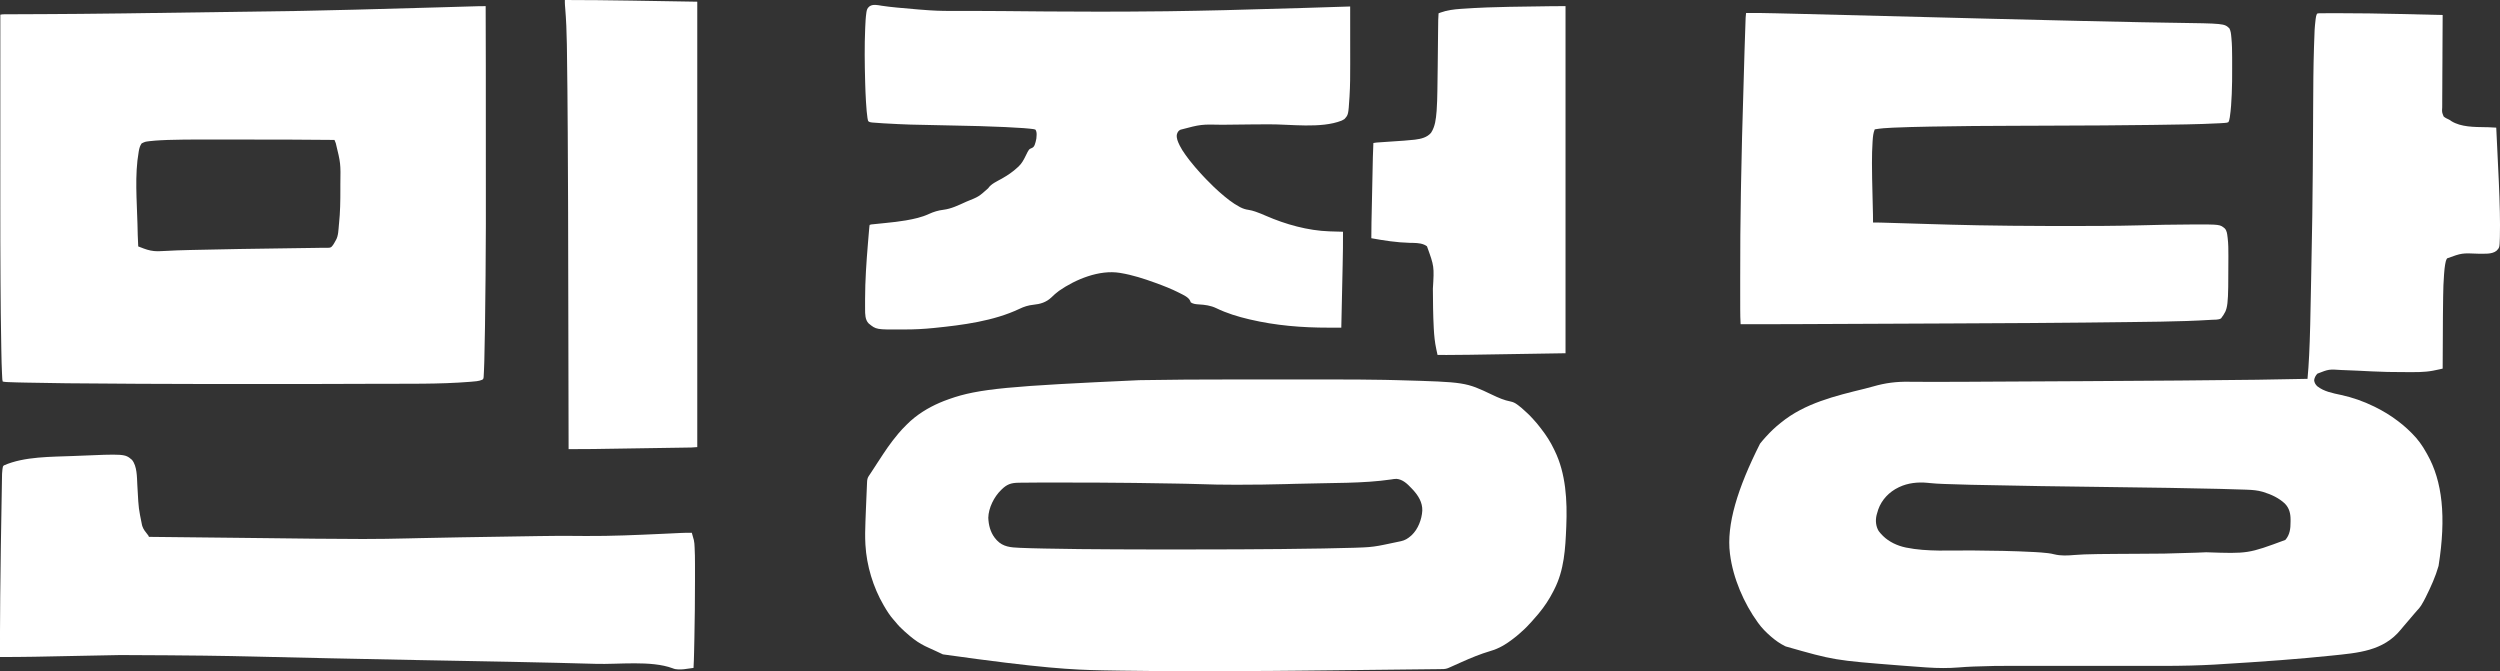
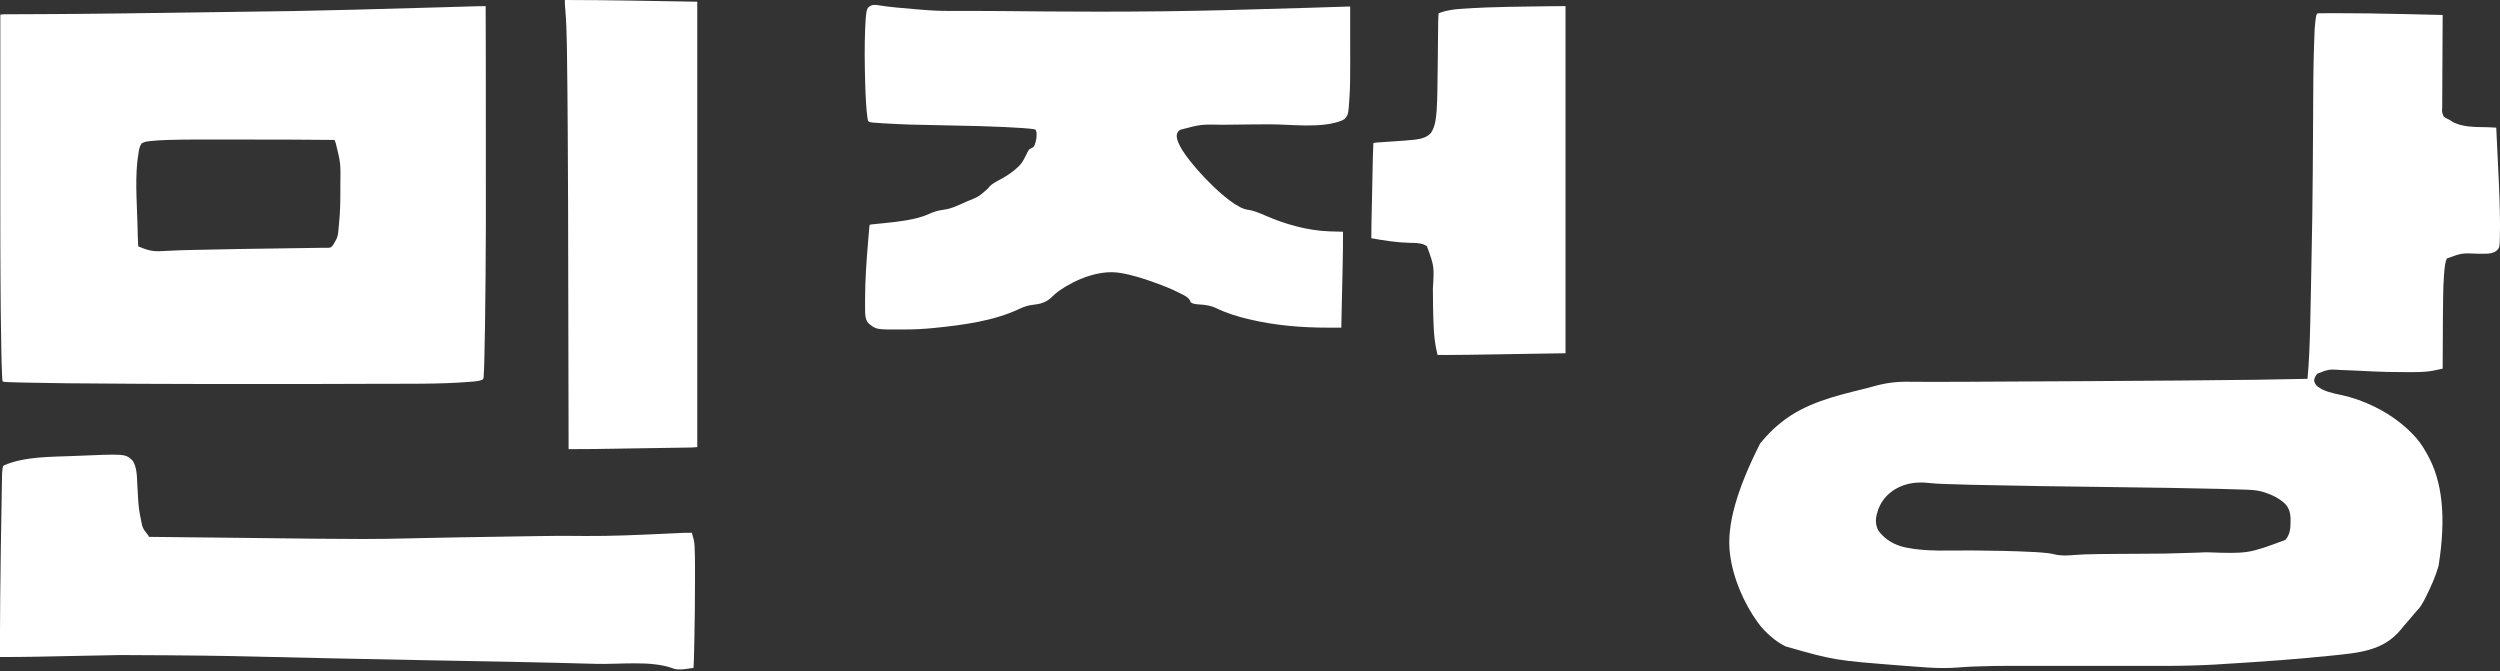
<svg xmlns="http://www.w3.org/2000/svg" version="1.1" width="7325" height="1966">
  <rect width="100%" height="100%" fill="#333333" stroke="none" />
  <path d="M0 0 C0.995 -0.006 1.99 -0.013 3.016 -0.02 C6.384 -0.039 9.753 -0.051 13.122 -0.061 C14.316 -0.066 15.511 -0.071 16.741 -0.076 C25.487 -0.11 34.232 -0.126 42.977 -0.133 C45.124 -0.135 47.27 -0.138 49.417 -0.141 C107.837 -0.216 166.225 0.836 224.629 2.115 C225.677 2.137 226.724 2.16 227.803 2.184 C269.622 3.099 311.439 4.088 353.254 5.177 C353.249 5.797 353.244 6.416 353.239 7.055 C352.939 43.806 352.738 80.556 352.666 117.308 C352.658 121.724 352.648 126.14 352.638 130.555 C352.636 131.435 352.634 132.314 352.632 133.219 C352.598 147.441 352.496 161.662 352.37 175.884 C352.242 190.484 352.187 205.083 352.198 219.683 C352.202 228.689 352.151 237.69 352.027 246.695 C351.948 252.876 351.939 259.054 351.984 265.235 C352.008 268.8 352.002 272.357 351.912 275.921 C351.037 289.979 351.037 289.979 356.14 302.477 C360.654 306.355 365.619 308.9 371.076 311.202 C373.873 312.454 376.209 314.123 378.629 315.99 C406.915 333.792 446.73 333.277 478.981 333.836 C479.864 333.852 480.748 333.868 481.658 333.885 C483.297 333.914 484.936 333.94 486.574 333.962 C494.483 334.101 502.364 334.65 510.254 335.177 C512.702 384.924 515.136 434.673 517.378 484.43 C517.503 487.203 517.629 489.976 517.755 492.749 C519.122 522.885 520.263 553.013 520.817 583.177 C520.838 584.295 520.859 585.413 520.88 586.566 C521.292 608.936 521.551 631.283 520.935 653.653 C520.882 655.587 520.834 657.521 520.786 659.456 C519.905 686.615 519.905 686.615 511.004 695.927 C497.548 706.923 474.074 704.329 457.834 704.565 C409.517 702.47 409.517 702.47 366.254 718.177 C362.816 723.205 361.77 729.005 360.743 734.911 C360.613 735.654 360.484 736.397 360.35 737.162 C359.107 744.585 358.38 752.021 357.801 759.522 C357.631 761.716 357.448 763.908 357.262 766.101 C355.577 786.622 355.084 807.221 354.727 827.802 C354.707 828.945 354.686 830.089 354.665 831.267 C354.005 869.115 353.917 906.972 353.737 944.825 C353.687 955.363 353.632 965.9 353.577 976.438 C353.465 998.018 353.358 1019.597 353.254 1041.177 C351.22 1041.65 349.185 1042.123 347.15 1042.595 C346.017 1042.858 344.884 1043.121 343.717 1043.392 C338.312 1044.617 332.885 1045.701 327.442 1046.74 C326.414 1046.948 325.386 1047.156 324.327 1047.37 C298.879 1052.205 272.923 1051.503 247.14 1051.435 C243.971 1051.427 240.802 1051.422 237.633 1051.419 C207.233 1051.376 176.912 1050.953 146.549 1049.348 C140.22 1049.019 133.889 1048.717 127.559 1048.411 C124.821 1048.279 122.083 1048.146 119.344 1048.013 C118.324 1047.964 118.324 1047.964 117.282 1047.914 C112.568 1047.685 107.853 1047.453 103.139 1047.219 C89.201 1046.533 75.266 1045.887 61.317 1045.49 C60.059 1045.453 58.802 1045.417 57.506 1045.38 C19.919 1042.815 19.919 1042.815 -13.769 1055.962 C-19.032 1061.547 -22.222 1067.509 -23.308 1075.115 C-22.88 1082.049 -19.182 1088.21 -14.183 1092.865 C5.57 1108.484 31.158 1113.161 55.186 1118.322 C89.017 1125.624 121.183 1136.946 152.254 1152.177 C153.293 1152.686 154.332 1153.195 155.402 1153.719 C178.575 1165.19 200.68 1178.5 221.254 1194.177 C221.872 1194.644 222.489 1195.111 223.125 1195.593 C227.231 1198.712 231.263 1201.913 235.254 1205.177 C235.811 1205.629 236.367 1206.081 236.94 1206.546 C245.806 1213.808 254.009 1221.727 262.129 1229.802 C262.616 1230.283 263.102 1230.764 263.603 1231.26 C280.203 1247.721 293.758 1266.478 305.011 1286.925 C306.16 1289.006 307.335 1291.071 308.516 1293.134 C352.244 1370.936 364.189 1474.697 341.204 1619.423 C332.298 1650.836 318.84 1680.239 304.379 1709.427 C304.043 1710.111 303.706 1710.794 303.36 1711.499 C299.592 1719.125 295.569 1726.53 291.094 1733.767 C290.695 1734.416 290.297 1735.066 289.886 1735.735 C286.454 1741.172 282.377 1745.755 277.915 1750.376 C275.337 1753.09 272.974 1755.887 270.629 1758.802 C267.766 1762.359 264.831 1765.802 261.754 1769.177 C257.933 1773.374 254.34 1777.714 250.77 1782.126 C247.275 1786.364 243.661 1790.494 240.048 1794.631 C236.911 1798.233 233.857 1801.878 230.879 1805.615 C179.168 1869.303 104.903 1874.052 28.422 1882.036 C-67.534 1891.989 -163.807 1899.313 -316.433 1908.49 C-317.631 1908.551 -317.631 1908.551 -318.853 1908.614 C-340.144 1909.709 -361.433 1910.637 -382.746 1911.177 C-383.571 1911.198 -384.396 1911.219 -385.246 1911.241 C-437.368 1912.563 -489.507 1912.295 -541.642 1912.25 C-556.037 1912.238 -570.432 1912.233 -584.826 1912.229 C-591.91 1912.227 -598.993 1912.225 -606.076 1912.222 C-607.138 1912.222 -607.138 1912.222 -608.222 1912.222 C-624.951 1912.216 -641.68 1912.207 -658.41 1912.198 C-659.138 1912.197 -659.867 1912.197 -660.618 1912.196 C-671.702 1912.19 -682.786 1912.183 -693.871 1912.177 C-705.709 1912.17 -717.547 1912.163 -729.385 1912.156 C-730.115 1912.156 -730.845 1912.156 -731.597 1912.155 C-748.326 1912.146 -765.054 1912.137 -781.783 1912.132 C-782.49 1912.131 -783.197 1912.131 -783.925 1912.131 C-790.989 1912.128 -798.053 1912.126 -805.116 1912.124 C-820.813 1912.12 -836.51 1912.112 -852.207 1912.098 C-862.497 1912.09 -872.788 1912.085 -883.079 1912.083 C-888.979 1912.082 -894.879 1912.079 -900.779 1912.071 C-940.589 1912.022 -980.404 1912.422 -1020.183 1914.115 C-1021.725 1914.177 -1021.725 1914.177 -1023.298 1914.242 C-1036.966 1914.801 -1050.578 1915.59 -1064.21 1916.736 C-1094.845 1919.269 -1125.859 1918.973 -1156.503 1916.896 C-1158.546 1916.761 -1160.589 1916.627 -1162.632 1916.492 C-1184.358 1915.048 -1206.067 1913.395 -1227.773 1911.681 C-1231.064 1911.422 -1234.355 1911.163 -1237.645 1910.904 C-1429.414 1895.792 -1429.414 1895.792 -1571.746 1855.177 C-1572.424 1854.847 -1573.103 1854.518 -1573.802 1854.178 C-1588.327 1847.033 -1601.514 1837.755 -1613.746 1827.177 C-1614.504 1826.53 -1615.262 1825.883 -1616.042 1825.216 C-1629.172 1813.717 -1641.525 1801.349 -1651.746 1787.177 C-1652.169 1786.598 -1652.593 1786.018 -1653.03 1785.421 C-1694.108 1728.904 -1726.07 1654.84 -1734.746 1585.177 C-1734.838 1584.495 -1734.931 1583.813 -1735.027 1583.111 C-1745.719 1498.624 -1712.777 1391.969 -1646.871 1261.146 C-1641.762 1254.59 -1636.317 1248.342 -1630.746 1242.177 C-1629.866 1241.202 -1629.866 1241.202 -1628.968 1240.208 C-1616.506 1226.487 -1603.295 1213.68 -1588.746 1202.177 C-1587.608 1201.249 -1586.471 1200.319 -1585.335 1199.388 C-1515.656 1142.483 -1425.852 1121.059 -1340.128 1100.08 C-1331.778 1098.024 -1323.486 1095.836 -1315.226 1093.442 C-1279.965 1083.272 -1247.868 1079.113 -1211.004 1079.736 C-1202.669 1079.871 -1194.334 1079.882 -1185.998 1079.9 C-1182.649 1079.908 -1179.3 1079.917 -1175.951 1079.927 C-1175.096 1079.929 -1174.241 1079.932 -1173.361 1079.934 C-1167.055 1079.953 -1160.75 1079.987 -1154.445 1080.027 C-1122.761 1080.221 -1091.083 1080.106 -1059.399 1079.916 C-1057.373 1079.904 -1055.347 1079.892 -1053.32 1079.88 C-1040.784 1079.806 -1028.248 1079.73 -1015.712 1079.652 C-995.21 1079.524 -974.708 1079.41 -954.205 1079.305 C-953.094 1079.299 -953.094 1079.299 -951.961 1079.294 C-944.43 1079.255 -936.898 1079.216 -929.367 1079.178 C-919.443 1079.128 -909.519 1079.077 -899.595 1079.025 C-896.521 1079.009 -893.446 1078.993 -890.371 1078.978 C-889.609 1078.974 -888.847 1078.97 -888.062 1078.966 C-863.571 1078.839 -839.079 1078.713 -814.587 1078.589 C-776.222 1078.395 -737.857 1078.197 -699.492 1077.993 C-698.382 1077.988 -698.382 1077.988 -697.249 1077.981 C-624.44 1077.594 -551.631 1077.164 -426.697 1076.194 C-422.109 1076.157 -417.522 1076.12 -412.935 1076.084 C-339.741 1075.5 -266.549 1074.787 -193.358 1073.861 C-192.607 1073.852 -191.856 1073.842 -191.082 1073.832 C-141.631 1073.206 -92.187 1072.335 -42.746 1071.177 C-34.601 982.888 -34.357 893.609 -28.791 598.428 C-28.748 595.341 -28.704 592.255 -28.661 589.169 C-27.473 504.689 -26.95 420.199 -26.511 335.712 C-26.49 331.678 -26.469 327.643 -26.448 323.609 C-26.314 298.169 -26.314 298.169 -26.191 272.728 C-25.927 215.642 -25.641 158.552 -23.808 101.49 C-23.765 100.116 -23.722 98.742 -23.679 97.368 C-22.062 45.937 -22.062 45.937 -19.308 20.49 C-19.198 19.449 -19.088 18.408 -18.974 17.335 C-18.282 11.554 -17.411 6.393 -14.746 1.177 C-10.121 -0.44 -4.848 0.014 0 0 Z M-1238.746 1388.177 C-1239.426 1388.497 -1240.106 1388.816 -1240.807 1389.145 C-1268.369 1402.346 -1290.233 1425.058 -1300.57 1454.095 C-1302.128 1458.745 -1303.49 1463.437 -1304.746 1468.177 C-1305.012 1469.171 -1305.279 1470.165 -1305.554 1471.189 C-1309.001 1486.711 -1307.531 1503.251 -1299.273 1517.005 C-1296.156 1521.438 -1292.535 1525.316 -1288.746 1529.177 C-1287.99 1529.968 -1287.235 1530.76 -1286.457 1531.575 C-1268.838 1548.859 -1244.676 1560.133 -1220.746 1565.177 C-1220.055 1565.325 -1219.364 1565.473 -1218.652 1565.625 C-1156.724 1578.293 -1089.089 1573.471 -1026.195 1574.02 C-965.523 1574.551 -904.843 1575.363 -844.246 1578.615 C-843.176 1578.67 -842.106 1578.725 -841.004 1578.783 C-829.214 1579.405 -817.49 1580.322 -805.757 1581.646 C-804.685 1581.765 -803.612 1581.885 -802.506 1582.008 C-796.551 1582.715 -790.863 1583.733 -785.058 1585.24 C-764.891 1590.268 -745.28 1588.929 -724.771 1587.23 C-715.913 1586.504 -707.071 1585.974 -698.189 1585.659 C-697.015 1585.617 -695.841 1585.575 -694.631 1585.531 C-682.229 1585.101 -669.826 1584.839 -657.417 1584.638 C-655.551 1584.607 -655.551 1584.607 -653.646 1584.575 C-629.998 1584.189 -606.35 1584.053 -582.699 1583.966 C-581.805 1583.963 -580.911 1583.959 -579.99 1583.956 C-572.632 1583.929 -565.274 1583.903 -557.916 1583.877 C-463.108 1583.55 -463.108 1583.55 -368.357 1580.52 C-358.796 1580.081 -349.232 1579.705 -339.668 1579.322 C-216.752 1583.582 -216.752 1583.582 -107.746 1543.177 C-94.364 1528.233 -92.367 1509.601 -92.43 1490.273 C-92.433 1488.244 -92.409 1486.216 -92.384 1484.187 C-92.295 1465.982 -95.969 1450.277 -108.929 1436.833 C-126.519 1420.243 -149.065 1409.837 -171.996 1402.802 C-172.726 1402.576 -173.455 1402.349 -174.208 1402.116 C-188.771 1397.894 -203.476 1396.63 -218.55 1396.079 C-220.475 1396.001 -222.4 1395.923 -224.325 1395.843 C-247.832 1394.903 -271.352 1394.307 -294.871 1393.74 C-297.444 1393.677 -300.018 1393.614 -302.592 1393.551 C-391.831 1391.385 -481.09 1389.942 -665.682 1387.63 C-766.468 1386.41 -867.254 1385.121 -1027.121 1381.615 C-1028.328 1381.585 -1029.536 1381.556 -1030.78 1381.525 C-1055.21 1380.929 -1079.635 1380.236 -1104.054 1379.314 C-1106.23 1379.232 -1108.405 1379.152 -1110.581 1379.072 C-1123.473 1378.597 -1136.283 1377.834 -1149.121 1376.552 C-1150.509 1376.414 -1151.897 1376.276 -1153.285 1376.138 C-1155.058 1375.962 -1155.058 1375.962 -1156.867 1375.782 C-1184.538 1373.173 -1213.404 1376.215 -1238.746 1388.177 Z " fill="#FFFFFF" transform="translate(6803.746,38.823)" />
-   <path d="M0 0 C9.081 0.002 18.162 0.003 27.243 0.001 C27.902 0.001 28.562 0.001 29.242 0.001 C31.924 0.001 34.606 0.001 37.287 0 C62.09 -0.003 86.893 -0 111.696 0.005 C133.505 0.01 155.313 0.01 177.122 0.005 C201.952 -0 226.782 -0.003 251.611 0.001 C254.276 0.001 256.94 0.001 259.604 0.001 C260.913 0.002 262.222 0.002 263.57 0.002 C272.615 0.003 281.659 0.001 290.703 -0.001 C344.482 -0.014 398.245 0.029 452.014 1.135 C453.009 1.155 454.004 1.176 455.029 1.196 C466.317 1.426 477.603 1.689 488.889 2.01 C490.383 2.052 491.877 2.094 493.371 2.136 C689.1 7.653 689.1 7.653 767.777 45.132 C785.317 53.486 802.323 61.055 821.524 64.644 C828.65 66.066 834.116 68.871 840.014 73.135 C841.596 74.268 841.596 74.268 843.21 75.424 C850.413 80.725 857.014 86.614 863.517 92.74 C865.034 94.154 866.571 95.542 868.116 96.924 C873.639 101.876 878.857 106.961 883.745 112.553 C885.787 114.876 887.88 117.139 889.996 119.394 C895.901 125.714 901.286 132.35 906.54 139.215 C908.098 141.244 909.671 143.26 911.245 145.276 C925.519 163.628 938.014 183.016 948.013 204.037 C948.685 205.445 949.366 206.849 950.055 208.25 C983.288 275.899 987.257 355.408 984.264 429.385 C984.222 430.445 984.18 431.504 984.136 432.595 C981.568 495.514 978.196 558.181 949.014 615.135 C948.096 616.966 947.178 618.797 946.261 620.627 C934.355 644.123 919.87 665.895 903.014 686.135 C902.395 686.88 902.395 686.88 901.763 687.64 C895.669 694.948 889.441 702.117 883.014 709.135 C882.554 709.641 882.094 710.146 881.62 710.667 C873.171 719.94 864.672 729.147 855.12 737.307 C852.657 739.446 850.28 741.666 847.889 743.885 C841.535 749.665 834.865 754.957 828.014 760.135 C827.33 760.655 826.645 761.175 825.939 761.711 C817.677 767.946 809.275 773.795 800.327 779.01 C799.616 779.426 798.906 779.842 798.174 780.27 C786.52 786.885 774.698 791.851 761.871 795.62 C732.747 804.223 704.868 815.751 677.189 828.16 C670.786 831.031 664.378 833.893 657.97 836.753 C655.637 837.796 653.307 838.845 650.978 839.894 C649.533 840.541 648.088 841.188 646.643 841.835 C646.004 842.125 645.365 842.415 644.706 842.713 C642.821 843.554 640.921 844.345 639.014 845.135 C638.433 845.397 637.852 845.658 637.253 845.927 C629.59 848.973 621.609 848.628 613.497 848.679 C611.811 848.7 610.124 848.723 608.437 848.747 C603.813 848.808 599.188 848.851 594.564 848.892 C589.566 848.938 584.568 849.002 579.57 849.063 C570.891 849.168 562.212 849.261 553.533 849.348 C540.872 849.474 528.21 849.617 515.549 849.763 C494.856 850.001 474.162 850.226 453.469 850.443 C433.628 850.651 413.786 850.865 393.945 851.088 C392.737 851.102 391.529 851.116 390.284 851.13 C385.419 851.184 380.554 851.239 375.689 851.294 C325.175 851.863 274.66 852.418 224.145 852.938 C213.332 853.049 202.518 853.161 191.705 853.277 C137.859 853.852 84.018 854.293 30.169 854.271 C24.324 854.268 18.48 854.268 12.635 854.269 C11.772 854.269 10.909 854.269 10.019 854.27 C8.26 854.27 6.502 854.27 4.743 854.271 C-11.37 854.273 -27.483 854.27 -43.596 854.265 C-57.147 854.26 -70.698 854.261 -84.249 854.266 C-240.347 854.317 -240.347 854.317 -317.819 853.167 C-321.254 853.117 -324.689 853.069 -328.124 853.021 C-342.954 852.811 -357.782 852.558 -372.611 852.26 C-373.649 852.24 -374.688 852.219 -375.758 852.198 C-462.468 850.482 -549.186 846.665 -842.305 805.431 C-845.541 803.867 -848.797 802.347 -852.056 800.831 C-853.341 800.233 -854.626 799.635 -855.911 799.037 C-856.561 798.735 -857.211 798.432 -857.881 798.121 C-859.856 797.2 -861.829 796.275 -863.802 795.349 C-870.27 792.314 -876.753 789.328 -883.296 786.458 C-898.92 779.59 -913.418 771.506 -926.986 761.135 C-927.875 760.46 -927.875 760.46 -928.782 759.771 C-935.699 754.499 -942.377 749.054 -948.779 743.159 C-950.707 741.391 -952.674 739.697 -954.673 738.01 C-964.223 729.664 -973.186 720.552 -981.029 710.585 C-982.845 708.311 -984.75 706.198 -986.736 704.073 C-997.789 691.722 -1006.713 677.442 -1014.986 663.135 C-1015.35 662.516 -1015.715 661.896 -1016.091 661.257 C-1046.672 608.82 -1065.79 545.319 -1069.236 485.01 C-1069.277 484.308 -1069.318 483.605 -1069.361 482.881 C-1070.611 460.816 -1070.062 438.705 -1069.236 416.635 C-1069.194 415.493 -1069.152 414.351 -1069.11 413.175 C-1068.756 403.494 -1068.375 393.815 -1067.986 384.135 C-1067.95 383.25 -1067.915 382.365 -1067.878 381.454 C-1067.352 368.356 -1066.808 355.259 -1066.248 342.162 C-1066.072 338.067 -1065.901 333.972 -1065.732 329.877 C-1065.531 325.001 -1065.321 320.126 -1065.105 315.252 C-1065.026 313.437 -1064.95 311.622 -1064.877 309.808 C-1064.775 307.3 -1064.663 304.794 -1064.548 302.287 C-1064.521 301.56 -1064.494 300.833 -1064.466 300.084 C-1064.174 294.121 -1063.22 288.475 -1059.841 283.436 C-1059.418 282.795 -1058.995 282.153 -1058.56 281.493 C-1058.102 280.818 -1057.645 280.143 -1057.173 279.448 C-1056.177 277.944 -1055.181 276.44 -1054.185 274.936 C-1053.4 273.762 -1053.4 273.762 -1052.6 272.564 C-1049.86 268.443 -1047.177 264.287 -1044.486 260.135 C-1043.372 258.424 -1042.259 256.713 -1041.146 255.002 C-1039.229 252.054 -1037.319 249.102 -1035.419 246.143 C-1029.773 237.353 -1024.026 228.631 -1018.242 219.931 C-1017.38 218.635 -1016.519 217.338 -1015.658 216.04 C-1007.612 203.911 -999.309 191.981 -990.423 180.448 C-989.872 179.731 -989.321 179.014 -988.753 178.275 C-984.275 172.467 -979.692 166.76 -974.986 161.135 C-974.225 160.189 -973.464 159.243 -972.681 158.268 C-965.618 149.619 -957.794 141.728 -949.923 133.823 C-949.369 133.263 -948.814 132.704 -948.243 132.127 C-941.162 124.994 -933.921 118.33 -925.986 112.135 C-925.309 111.599 -924.632 111.063 -923.935 110.511 C-894.595 87.465 -861.077 70.478 -825.986 58.135 C-825.047 57.799 -824.109 57.463 -823.142 57.117 C-738.065 26.786 -644.604 19.219 -267.498 2.072 C-265.221 2.032 -262.944 1.992 -260.667 1.951 C-173.785 0.398 -86.894 -0.023 0 0 Z M471.452 292.885 C388.415 305.069 301.801 302.533 187.164 305.822 C179.254 306.043 171.344 306.271 163.434 306.503 C117.64 307.844 71.857 308.331 26.045 308.378 C21.894 308.382 17.743 308.389 13.593 308.397 C-22.033 308.47 -57.569 307.792 -93.171 306.504 C-105.391 306.07 -117.612 305.779 -129.837 305.538 C-130.857 305.517 -131.876 305.497 -132.927 305.476 C-139.093 305.356 -145.26 305.242 -151.427 305.131 C-154.712 305.071 -157.997 305.01 -161.282 304.948 C-196.593 304.288 -231.904 303.69 -267.218 303.302 C-275.623 303.209 -284.027 303.11 -292.431 302.999 C-357.904 302.132 -423.376 302.028 -488.854 302.013 C-495.912 302.012 -502.971 302.009 -510.029 302.004 C-522.457 301.997 -534.885 301.996 -547.312 302.001 C-551.499 302.002 -555.685 302.002 -559.872 301.999 C-578.991 301.989 -598.108 302.015 -617.223 302.463 C-618.795 302.499 -620.367 302.533 -621.939 302.564 C-642.895 302.997 -655.116 307.466 -669.986 322.135 C-670.835 322.949 -670.835 322.949 -671.702 323.778 C-692.386 343.861 -708.518 376.038 -709.298 405.135 C-709.231 406.804 -709.122 408.471 -708.986 410.135 C-708.846 411.901 -708.846 411.901 -708.704 413.702 C-706.786 433.999 -699.95 453.949 -685.986 469.135 C-685.287 469.914 -684.588 470.692 -683.868 471.495 C-665.84 490.614 -642.905 492.158 -618.271 493.194 C-617.344 493.235 -616.418 493.276 -615.463 493.318 C-595.037 494.22 -574.606 494.731 -554.165 495.141 C-550.599 495.215 -547.033 495.295 -543.468 495.375 C-475.487 496.889 -407.481 497.32 -339.485 497.683 C-336.63 497.698 -333.774 497.714 -330.918 497.729 C-241.265 498.217 -151.613 498.407 20.326 497.713 C23.341 497.698 26.355 497.683 29.369 497.668 C108.124 497.274 186.882 496.692 265.626 495.259 C269.15 495.195 272.675 495.132 276.199 495.07 C304.35 494.565 332.498 494.017 360.639 493.135 C361.816 493.099 362.993 493.064 364.205 493.027 C370.688 492.825 377.167 492.58 383.646 492.284 C386 492.18 388.355 492.085 390.711 491.998 C410.963 491.222 430.198 488.497 450.003 484.263 C453.482 483.525 456.966 482.813 460.45 482.098 C467.091 480.732 473.723 479.33 480.353 477.914 C483.863 477.168 487.375 476.433 490.888 475.701 C492.954 475.266 495.019 474.83 497.085 474.393 C498.002 474.204 498.919 474.015 499.864 473.82 C511.458 471.339 520.159 466 529.014 458.135 C529.628 457.604 530.242 457.073 530.874 456.526 C549.816 438.974 560.834 409.94 562.331 384.592 C563.234 360.327 550.61 340.144 534.577 322.831 C533.731 321.941 532.886 321.052 532.014 320.135 C531.508 319.596 531.001 319.057 530.479 318.502 C518.422 305.739 505.15 292.823 486.84 291.2 C481.627 291.081 476.584 292.058 471.452 292.885 Z " fill="#FFFFFF" transform="translate(3604.986,1111.865)" />
  <path d="M0 0 C0.325 83.596 0.631 167.192 0.578 637.961 C0.563 641.624 0.548 645.287 0.533 648.951 C0.144 743.267 -0.417 837.587 -1.876 931.894 C-1.929 935.322 -1.981 938.75 -2.033 942.178 C-2.522 974.397 -3.012 1006.616 -3.941 1038.825 C-3.998 1040.818 -4.054 1042.812 -4.109 1044.805 C-4.328 1052.541 -4.628 1060.27 -5 1068 C-5.047 1069.121 -5.094 1070.241 -5.143 1071.396 C-5.293 1074.748 -5.484 1078.096 -5.688 1081.445 C-5.729 1082.453 -5.77 1083.461 -5.812 1084.499 C-6.296 1091.321 -6.296 1091.321 -9.651 1094.556 C-20.155 1099.084 -32.41 1099.68 -43.688 1100.562 C-44.434 1100.623 -45.181 1100.684 -45.95 1100.746 C-137.31 1108.075 -229.929 1106.061 -327.531 1106.54 C-330.625 1106.555 -333.718 1106.57 -336.811 1106.586 C-438.522 1107.1 -540.232 1107.155 -641.943 1107.129 C-660.309 1107.125 -678.674 1107.126 -697.039 1107.13 C-802.643 1107.156 -908.245 1107.048 -1013.848 1106.523 C-1014.944 1106.518 -1016.04 1106.513 -1017.17 1106.507 C-1083.945 1106.176 -1150.719 1105.784 -1217.491 1105.059 C-1222.001 1105.01 -1226.512 1104.964 -1231.023 1104.918 C-1269.225 1104.528 -1307.419 1103.9 -1345.614 1103.066 C-1348.583 1103.001 -1351.552 1102.937 -1354.52 1102.873 C-1359.193 1102.772 -1363.867 1102.667 -1368.54 1102.56 C-1370.248 1102.521 -1371.957 1102.483 -1373.666 1102.446 C-1382.551 1102.252 -1391.426 1101.974 -1400.302 1101.531 C-1401.477 1101.475 -1401.477 1101.475 -1402.676 1101.418 C-1406.851 1101.196 -1410.884 1100.782 -1415 1100 C-1416.159 1096.218 -1416.303 1092.406 -1416.498 1088.483 C-1416.538 1087.728 -1416.578 1086.972 -1416.619 1086.194 C-1416.75 1083.675 -1416.874 1081.156 -1416.996 1078.637 C-1417.04 1077.757 -1417.083 1076.877 -1417.128 1075.97 C-1418.153 1054.965 -1418.618 1033.952 -1419.005 1012.927 C-1419.064 1009.734 -1419.125 1006.542 -1419.187 1003.349 C-1419.86 968.508 -1420.434 933.666 -1420.764 898.82 C-1420.773 897.867 -1420.782 896.914 -1420.792 895.932 C-1421.074 865.992 -1421.311 836.051 -1421.521 806.111 C-1421.527 805.319 -1421.532 804.527 -1421.538 803.711 C-1422.077 726.902 -1422.134 650.096 -1422.104 573.286 C-1422.098 560.053 -1422.096 546.821 -1422.095 533.588 C-1422.095 532.629 -1422.095 531.67 -1422.095 530.683 C-1422.094 525.808 -1422.094 520.933 -1422.094 516.058 C-1422.092 482.077 -1422.085 448.096 -1422.075 414.115 C-1422.066 381.23 -1422.059 348.345 -1422.055 315.46 C-1422.055 314.435 -1422.055 313.411 -1422.055 312.355 C-1422.053 302.058 -1422.052 291.761 -1422.051 281.465 C-1422.048 260.514 -1422.045 239.563 -1422.042 218.612 C-1422.042 217.65 -1422.042 216.688 -1422.042 215.697 C-1422.033 152.132 -1422.017 88.566 -1422 25 C-1418.142 24.18 -1414.617 23.869 -1410.666 23.855 C-1409.379 23.848 -1408.092 23.841 -1406.766 23.834 C-1405.338 23.832 -1403.91 23.829 -1402.482 23.826 C-1400.961 23.82 -1399.441 23.813 -1397.92 23.806 C-1394.606 23.791 -1391.292 23.779 -1387.978 23.77 C-1382.57 23.754 -1377.162 23.732 -1371.754 23.708 C-1363.844 23.674 -1355.935 23.642 -1348.025 23.612 C-1326.298 23.529 -1304.571 23.419 -1282.844 23.309 C-1281.708 23.303 -1280.572 23.297 -1279.402 23.291 C-1164.954 22.71 -1050.509 21.579 -555.389 14.176 C-548.478 14.046 -541.567 13.918 -534.655 13.79 C-443.665 12.103 -352.698 9.664 -136.452 3.524 C-130.577 3.355 -124.703 3.186 -118.828 3.017 C-115.01 2.907 -111.191 2.797 -107.373 2.687 C-105.975 2.647 -105.975 2.647 -104.548 2.606 C-93.562 2.29 -82.576 1.972 -71.59 1.652 C-64.778 1.454 -57.966 1.257 -51.153 1.06 C-46.505 0.926 -41.856 0.791 -37.208 0.654 C-34.381 0.571 -31.553 0.49 -28.726 0.41 C-26.843 0.355 -24.961 0.299 -23.078 0.243 C-15.383 0.025 -7.698 -0.04 0 0 Z M-930 392 C-931.659 392.06 -931.659 392.06 -933.352 392.121 C-939.029 392.329 -944.702 392.573 -950.375 392.875 C-951.164 392.916 -951.954 392.957 -952.767 392.999 C-962.959 393.538 -973.109 394.253 -983.25 395.438 C-984.201 395.548 -985.151 395.658 -986.13 395.771 C-997.665 397.206 -997.665 397.206 -1007.938 402.125 C-1012.663 408.712 -1014.735 415.913 -1016.125 423.812 C-1016.29 424.719 -1016.456 425.626 -1016.626 426.56 C-1028.724 495.482 -1021.906 569.292 -1020.199 638.847 C-1020.066 644.287 -1019.936 649.727 -1019.809 655.167 C-1019.726 658.675 -1019.641 662.183 -1019.556 665.69 C-1019.517 667.309 -1019.479 668.927 -1019.442 670.545 C-1019.186 681.713 -1018.678 692.85 -1018 704 C-1013.797 705.618 -1009.587 707.218 -1005.375 708.812 C-1004.205 709.264 -1003.034 709.716 -1001.828 710.182 C-988.613 715.156 -975.162 718.222 -961.001 718.119 C-960.266 718.116 -959.53 718.113 -958.772 718.11 C-951.876 718.053 -945.008 717.676 -938.127 717.228 C-915.718 715.79 -893.285 715.216 -870.842 714.652 C-867.237 714.561 -863.633 714.468 -860.029 714.375 C-768.755 712.04 -677.45 710.896 -576.209 709.438 C-572.984 709.391 -569.759 709.345 -566.534 709.298 C-562.631 709.242 -558.728 709.185 -554.825 709.129 C-553.693 709.113 -553.693 709.113 -552.538 709.096 C-543.802 708.971 -535.066 708.848 -526.33 708.73 C-520.344 708.649 -514.359 708.565 -508.373 708.481 C-505.982 708.448 -503.591 708.416 -501.2 708.385 C-495.871 708.316 -490.542 708.234 -485.213 708.113 C-480.848 708.016 -476.492 708.012 -472.126 708.047 C-469.877 708.033 -467.628 708.017 -465.379 708 C-464.35 708.025 -463.322 708.05 -462.262 708.075 C-457.939 708.005 -455.11 707.868 -451.635 705.151 C-448.337 701.615 -445.486 697.902 -443.332 693.555 C-442.047 691.044 -440.799 688.69 -439.262 686.32 C-431.188 673.317 -431.424 654.082 -429.875 639.188 C-429.795 638.438 -429.714 637.688 -429.631 636.916 C-426.129 603.773 -425.663 570.411 -425.739 537.116 C-425.751 532.109 -425.744 527.101 -425.732 522.093 C-424.776 460.631 -424.776 460.631 -439.145 401.547 C-439.516 400.626 -439.887 399.704 -440.269 398.755 C-441.177 396.503 -442.087 394.251 -443 392 C-526.856 391.141 -610.706 390.845 -715.971 390.871 C-729.622 390.875 -743.273 390.874 -756.924 390.87 C-773.121 390.864 -789.319 390.862 -805.517 390.865 C-807.249 390.866 -808.98 390.866 -810.712 390.866 C-811.988 390.866 -811.988 390.866 -813.289 390.867 C-819.153 390.867 -825.016 390.866 -830.879 390.864 C-880.448 390.822 -880.448 390.822 -930 392 Z " fill="#FFFFFF" transform="translate(1423,18)" />
  <path d="M0 0 C14.094 2.164 28.208 3.719 42.398 5.098 C43.663 5.222 44.927 5.347 46.23 5.475 C66.645 7.484 87.076 9.269 107.523 10.91 C108.764 11.011 110.005 11.112 111.283 11.216 C119.375 11.868 127.47 12.462 135.57 13.017 C137.566 13.154 139.562 13.294 141.558 13.433 C168.858 15.279 196.091 15.371 223.444 15.254 C236.161 15.199 248.878 15.185 261.595 15.17 C263.677 15.168 265.759 15.165 267.841 15.162 C297.069 15.122 326.293 15.323 355.52 15.598 C357.956 15.62 360.393 15.643 362.829 15.665 C373.925 15.767 385.021 15.872 396.117 15.979 C423.884 16.247 451.651 16.486 479.418 16.711 C480.082 16.716 480.746 16.722 481.43 16.727 C582.682 17.548 683.958 17.754 831.374 16.207 C834.77 16.158 838.167 16.111 841.564 16.064 C944.532 14.64 1047.472 12.264 1238.162 6.396 C1247.217 6.111 1256.272 5.827 1265.327 5.544 C1301.101 4.424 1336.875 3.297 1372.648 2.16 C1372.672 29.214 1372.689 56.268 1372.7 83.323 C1372.705 95.888 1372.712 108.454 1372.724 121.019 C1372.734 131.988 1372.74 142.957 1372.743 153.926 C1372.744 159.719 1372.747 165.511 1372.754 171.304 C1372.793 202.644 1372.753 233.993 1370.773 265.285 C1370.732 265.948 1370.691 266.611 1370.648 267.294 C1367.339 319.58 1367.339 319.58 1355.648 332.16 C1353.055 333.855 1353.055 333.855 1350.148 335.285 C1349.21 335.762 1348.272 336.239 1347.305 336.73 C1286.818 360.382 1197.617 346.944 1133.453 347.39 C1131.165 347.406 1128.877 347.422 1126.59 347.438 C1121.975 347.471 1117.361 347.503 1112.747 347.535 C1111.981 347.54 1111.215 347.546 1110.426 347.551 C1101.314 347.614 1092.201 347.674 1083.088 347.728 C1042.485 347.966 1042.485 347.966 1001.887 348.637 C1000.994 348.656 1000.101 348.675 999.181 348.695 C935.66 347.323 935.66 347.323 875.648 363.16 C874.943 363.516 874.238 363.872 873.512 364.238 C868.094 367.464 866.188 372.204 864.648 378.16 C863.514 388.374 867.712 398.17 872.086 407.223 C872.521 408.127 872.957 409.031 873.405 409.962 C878.014 419.273 883.597 427.736 889.648 436.16 C890.5 437.356 890.5 437.356 891.37 438.576 C897.946 447.773 904.727 456.716 912.141 465.254 C914.519 468.01 916.809 470.82 919.086 473.66 C922.952 478.415 927.034 482.927 931.224 487.395 C933.813 490.156 936.339 492.951 938.804 495.823 C942.74 500.329 946.91 504.566 951.145 508.789 C951.937 509.582 952.729 510.376 953.546 511.193 C955.211 512.859 956.877 514.524 958.545 516.187 C961.079 518.716 963.607 521.249 966.135 523.783 C967.763 525.41 969.391 527.037 971.02 528.664 C971.766 529.412 972.512 530.16 973.28 530.931 C977.911 535.541 982.688 539.909 987.648 544.16 C988.828 545.194 990.007 546.229 991.184 547.266 C1009.117 562.971 1027.611 578.168 1048.773 589.348 C1049.613 589.793 1050.453 590.239 1051.319 590.698 C1059.007 594.618 1066.471 596.914 1075.016 598.117 C1081.534 599.051 1087.547 600.732 1093.773 602.848 C1094.913 603.23 1096.053 603.612 1097.227 604.006 C1107.052 607.405 1116.562 611.437 1126.086 615.598 C1183.093 640.492 1249.19 658.987 1311.72 661.003 C1312.532 661.029 1313.343 661.055 1314.179 661.082 C1315.402 661.121 1315.402 661.121 1316.648 661.16 C1317.384 661.183 1318.12 661.207 1318.878 661.231 C1321.091 661.3 1323.303 661.367 1325.516 661.434 C1326.58 661.466 1326.58 661.466 1327.665 661.5 C1333.042 661.662 1338.418 661.808 1343.795 661.951 C1344.552 661.971 1345.309 661.991 1346.089 662.012 C1347.942 662.062 1349.795 662.111 1351.648 662.16 C1351.822 694.581 1351.361 726.966 1350.639 759.378 C1350.495 765.872 1350.357 772.366 1350.218 778.86 C1349.986 789.702 1349.751 800.543 1349.512 811.385 C1349.267 822.524 1349.025 833.663 1348.785 844.802 C1348.77 845.495 1348.755 846.188 1348.739 846.902 C1348.664 850.381 1348.59 853.86 1348.515 857.34 C1347.899 885.947 1347.276 914.553 1346.648 943.16 C1338.121 943.167 1329.594 943.173 1321.067 943.176 C1317.105 943.178 1313.143 943.18 1309.182 943.184 C1231.356 943.252 1154.57 937.045 1078.648 919.16 C1077.979 919.004 1077.31 918.847 1076.621 918.685 C1043.692 910.956 1010.935 900.945 980.438 886.182 C963.99 878.22 946.672 875.996 928.588 875.037 C920.443 874.524 912.574 873.777 905.648 869.16 C904.928 867.425 904.209 865.689 903.5 863.949 C898.676 853.815 883.7 847.245 874.211 842.41 C873.044 841.812 871.876 841.213 870.673 840.596 C848.733 829.455 825.761 820.542 802.648 812.16 C801.995 811.922 801.341 811.684 800.667 811.439 C768.265 799.659 734.72 788.835 700.648 783.16 C699.703 783.002 698.757 782.844 697.783 782.682 C637.58 772.935 568.284 801.393 519.289 835.465 C511.174 841.373 503.852 848.129 496.645 855.098 C481.723 869.02 464.491 874.135 444.626 876.072 C429.87 877.543 417.045 881.643 403.688 888.059 C327.892 924.008 237.108 935.623 154.586 943.973 C153.616 944.072 152.645 944.171 151.645 944.274 C123.837 947.088 96.07 948.526 68.126 948.476 C65.3 948.471 62.475 948.478 59.649 948.496 C-15.986 948.975 -15.986 948.975 -38.039 930.973 C-48.741 920.324 -48.595 903.293 -48.655 889.061 C-48.654 887.581 -48.654 886.101 -48.652 884.621 C-48.657 883.035 -48.663 881.449 -48.669 879.863 C-48.682 875.631 -48.679 871.4 -48.67 867.169 C-48.664 864.513 -48.661 861.857 -48.659 859.201 C-48.581 805.01 -44.809 751.138 -40.352 697.16 C-40.201 695.334 -40.201 695.334 -40.048 693.471 C-39.102 681.958 -38.143 670.446 -37.148 658.938 C-37.082 658.157 -37.016 657.377 -36.947 656.573 C-36.76 654.434 -36.559 652.297 -36.352 650.16 C-36.285 649.406 -36.219 648.652 -36.15 647.875 C-35.956 645.961 -35.662 644.058 -35.352 642.16 C-32.381 640.675 -29.234 640.637 -25.969 640.316 C-25.206 640.237 -24.442 640.159 -23.656 640.078 C-21.988 639.908 -20.321 639.739 -18.653 639.571 C-15.976 639.301 -13.299 639.025 -10.622 638.747 C-3.006 637.956 4.611 637.171 12.229 636.403 C31.544 634.452 50.791 632.397 69.926 629.078 C70.622 628.958 71.318 628.837 72.035 628.713 C94.645 624.757 117.232 619.847 138.151 610.196 C151.949 603.838 165.851 599.576 180.961 597.785 C203.755 594.967 224.918 584.566 245.648 575.16 C247.144 574.483 247.144 574.483 248.67 573.792 C284.428 559.447 284.428 559.447 311.898 534.848 C320.348 521.871 338.829 513.97 351.901 506.576 C368.884 496.954 384.391 486.582 398.648 473.16 C399.408 472.477 400.167 471.794 400.949 471.09 C410.353 462.287 416.199 451.386 421.763 439.936 C431.367 420.291 431.367 420.291 440.211 416.723 C444.739 414.664 446.546 411.871 448.418 407.268 C449.112 405.245 449.736 403.213 450.336 401.16 C450.654 400.131 450.654 400.131 450.979 399.082 C452.974 392.485 453.846 386.188 453.898 379.285 C453.919 378.616 453.94 377.947 453.961 377.258 C454 372.231 453.408 367.468 450.648 363.16 C447.761 361.993 445.999 361.545 443 361.254 C442.242 361.152 441.483 361.05 440.702 360.945 C438.354 360.642 436.005 360.395 433.648 360.16 C432.968 360.084 432.287 360.008 431.585 359.93 C426.738 359.39 421.887 359.007 417.023 358.66 C416.223 358.601 415.423 358.541 414.598 358.48 C397.964 357.255 381.307 356.409 364.648 355.598 C362.893 355.51 362.893 355.51 361.102 355.421 C311.661 352.994 262.159 351.942 212.672 350.985 C75.568 348.332 75.568 348.332 7.336 344.598 C6.269 344.539 5.201 344.481 4.102 344.421 C-5.93 343.863 -15.952 343.191 -25.957 342.258 C-26.735 342.193 -27.512 342.128 -28.313 342.062 C-32.666 341.621 -36.014 341.083 -39.352 338.16 C-40.441 335.317 -40.441 335.317 -41.066 331.883 C-41.296 330.625 -41.525 329.367 -41.761 328.071 C-42.689 321.925 -43.376 315.789 -43.914 309.598 C-43.975 308.925 -44.035 308.252 -44.098 307.559 C-45.666 290.123 -46.574 272.647 -47.352 255.16 C-47.406 253.95 -47.46 252.739 -47.515 251.492 C-47.844 243.78 -48.089 236.068 -48.293 228.352 C-48.356 225.996 -48.422 223.64 -48.488 221.284 C-49.91 169.674 -50.533 117.757 -48.352 66.16 C-48.32 65.409 -48.288 64.657 -48.256 63.883 C-47.632 49.362 -46.988 34.809 -44.914 20.41 C-44.804 19.636 -44.694 18.863 -44.581 18.065 C-43.583 11.97 -41.829 6.906 -36.977 2.91 C-36.13 2.191 -36.13 2.191 -35.266 1.457 C-25.333 -5.273 -11.057 -1.767 0 0 Z " fill="#FFFFFF" transform="translate(2583.352,16.84)" />
-   <path d="M0 0 C29.357 -0.162 58.674 0.253 88.021 0.982 C93.981 1.129 99.942 1.27 105.902 1.412 C116.896 1.675 127.89 1.942 138.884 2.213 C149.183 2.466 159.481 2.717 169.779 2.966 C240.991 4.689 312.2 6.471 581.93 13.448 C621.927 14.491 661.925 15.531 701.922 16.562 C702.623 16.581 703.324 16.599 704.047 16.617 C775.696 18.465 847.347 20.252 973.823 23.168 C978.676 23.279 983.529 23.39 988.382 23.501 C1044.831 24.791 1101.28 26.036 1157.733 27.133 C1158.796 27.154 1159.858 27.174 1160.952 27.196 C1187.002 27.703 1213.053 28.163 1239.106 28.534 C1241.915 28.574 1244.725 28.614 1247.534 28.655 C1249.461 28.682 1251.388 28.71 1253.315 28.738 C1400.973 30.866 1400.973 30.866 1416 45 C1420.175 52.686 1420.935 61.311 1421.688 69.875 C1421.862 71.611 1421.862 71.611 1422.041 73.383 C1423.826 92.02 1424.161 110.692 1424.168 129.402 C1424.171 131.616 1424.175 133.83 1424.178 136.044 C1424.184 140.669 1424.186 145.293 1424.185 149.918 C1424.185 154.553 1424.192 159.188 1424.206 163.823 C1424.276 187.952 1424.157 212.04 1423.078 236.148 C1423.037 237.073 1422.995 237.998 1422.953 238.951 C1421.954 260.723 1420.777 282.686 1417.5 304.25 C1417.394 304.952 1417.287 305.654 1417.178 306.378 C1416.855 308.265 1416.429 310.134 1416 312 C1415.78 313.08 1415.78 313.08 1415.555 314.182 C1414.948 316.438 1414.35 318.091 1413 320 C1410.119 321.539 1407.223 321.734 1404 322 C1403.022 322.095 1402.043 322.191 1401.035 322.289 C1397.359 322.595 1393.683 322.809 1390 323 C1389.262 323.04 1388.523 323.08 1387.763 323.121 C1322.929 326.572 1257.903 326.991 1193 328 C1192.048 328.015 1191.096 328.03 1190.115 328.045 C1097.539 329.492 1004.936 329.699 874.797 330.226 C870.073 330.245 865.349 330.263 860.625 330.282 C852.493 330.314 844.361 330.345 836.229 330.377 C835.222 330.381 835.222 330.381 834.194 330.385 C818.918 330.444 803.642 330.502 788.366 330.554 C706.528 330.837 624.688 331.221 542.864 332.876 C539.677 332.94 536.49 333.003 533.304 333.066 C499.525 333.732 465.753 334.494 432 336 C431.116 336.039 430.232 336.078 429.322 336.118 C411.753 336.899 394.356 338.008 377 341 C372.682 351.206 371.735 361.907 370.938 372.875 C370.814 374.563 370.814 374.563 370.688 376.285 C369.255 396.899 368.902 417.512 368.883 438.168 C368.882 439.196 368.881 440.225 368.88 441.284 C368.877 470.504 369.633 499.711 370.336 528.921 C370.629 541.097 370.911 553.274 371.193 565.45 C371.291 569.693 371.392 573.935 371.494 578.177 C371.572 581.421 371.648 584.665 371.725 587.909 C371.767 589.617 371.767 589.617 371.81 591.36 C371.986 598.908 372.031 606.45 372 614 C372.793 613.992 373.586 613.984 374.402 613.975 C386.943 613.907 399.465 614.316 411.999 614.703 C414.51 614.778 417.022 614.854 419.534 614.929 C424.941 615.092 430.347 615.256 435.753 615.42 C444.44 615.685 453.127 615.945 461.813 616.203 C464.819 616.293 467.825 616.383 470.831 616.472 C471.583 616.495 472.335 616.517 473.109 616.54 C481.663 616.795 490.216 617.052 498.77 617.308 C499.55 617.332 500.331 617.355 501.134 617.379 C511.977 617.704 522.818 618.032 533.66 618.362 C622.082 621.051 710.506 623.695 904.91 624.259 C916.43 624.25 927.95 624.252 939.47 624.261 C1011.201 624.316 1082.885 623.992 1154.598 622.207 C1164.862 621.952 1175.126 621.713 1185.389 621.475 C1188.392 621.405 1191.395 621.335 1194.398 621.265 C1204.186 621.036 1213.973 620.816 1223.761 620.609 C1224.691 620.589 1225.62 620.57 1226.577 620.549 C1251.97 620.018 1277.361 619.783 1302.759 619.754 C1305.505 619.75 1308.251 619.743 1310.997 619.734 C1388.422 619.529 1388.422 619.529 1402.609 631.34 C1408.706 637.813 1409.608 647.511 1410.625 655.938 C1410.746 656.843 1410.867 657.749 1410.992 658.682 C1413.206 676.214 1413.204 693.858 1413.188 711.5 C1413.187 712.681 1413.186 713.862 1413.186 715.078 C1412.978 865.707 1412.978 865.707 1391.742 894.719 C1385.227 899.511 1372.334 898.502 1364.438 899 C1363.163 899.081 1361.889 899.162 1360.576 899.246 C1269.636 904.825 1178.172 904.973 1006.589 906.999 C1001.836 907.049 997.084 907.1 992.331 907.151 C939.788 907.712 887.243 908.123 834.697 908.466 C832.238 908.482 829.779 908.498 827.319 908.514 C752.813 909.003 678.306 909.36 603.798 909.684 C591.108 909.739 578.418 909.795 565.728 909.851 C564.805 909.856 563.882 909.86 562.931 909.864 C559.179 909.88 555.427 909.897 551.676 909.914 C517.02 910.067 482.365 910.219 447.71 910.37 C417.22 910.503 386.729 910.637 356.239 910.773 C321.515 910.928 286.791 911.082 252.067 911.234 C248.347 911.25 244.626 911.266 240.905 911.282 C239.532 911.288 239.532 911.288 238.132 911.295 C225.442 911.35 212.752 911.406 200.062 911.463 C178.908 911.558 157.754 911.651 136.6 911.74 C135.81 911.744 135.019 911.747 134.204 911.751 C84.136 911.963 34.069 912.098 -16 912 C-16.793 897.774 -17.15 883.604 -17.145 869.357 C-17.148 867.273 -17.152 865.189 -17.155 863.104 C-17.164 857.475 -17.166 851.846 -17.167 846.217 C-17.168 841.434 -17.173 836.651 -17.177 831.868 C-17.191 817.064 -17.192 802.259 -17.189 787.454 C-17.188 782.769 -17.187 778.085 -17.187 773.4 C-17.184 692.068 -16.844 610.761 -15.241 529.443 C-15.042 519.283 -14.856 509.123 -14.675 498.962 C-13.323 423.036 -11.712 347.114 -4.551 111.458 C-4.392 106.653 -4.233 101.848 -4.075 97.043 C-3.622 83.323 -3.166 69.603 -2.703 55.884 C-2.56 51.667 -2.42 47.45 -2.28 43.233 C-2.118 38.337 -1.953 33.442 -1.785 28.546 C-1.724 26.767 -1.665 24.988 -1.607 23.209 C-1.528 20.786 -1.444 18.362 -1.359 15.939 C-1.337 15.246 -1.316 14.553 -1.294 13.839 C-1.123 9.169 -0.599 4.629 0 0 Z " fill="#FFFFFF" transform="translate(5116,38)" />
  <path d="M0 0 C15.238 18.395 14.548 50.581 15.75 73.155 C16.036 78.481 16.354 83.805 16.668 89.129 C16.73 90.195 16.792 91.262 16.856 92.36 C19.554 142.058 19.554 142.058 29.414 190.707 C29.913 192.496 29.913 192.496 30.422 194.32 C33.66 204.144 40.032 211.74 46.414 219.707 C49.414 223.466 49.414 223.466 49.414 225.707 C50.128 225.715 50.842 225.722 51.578 225.73 C75.36 225.981 99.143 226.234 122.926 226.487 C125.968 226.519 129.011 226.552 132.053 226.584 C187.589 227.175 243.125 227.779 298.661 228.398 C303.865 228.456 309.069 228.514 314.273 228.572 C323.238 228.672 332.203 228.772 341.168 228.872 C341.908 228.88 342.649 228.888 343.412 228.897 C360.28 229.085 377.148 229.273 394.016 229.463 C534.587 231.226 534.587 231.226 675.164 231.957 C676.367 231.958 677.571 231.958 678.81 231.959 C722.885 231.974 766.922 231.225 810.982 230.16 C818.32 229.983 825.658 229.807 832.996 229.633 C833.759 229.615 834.522 229.597 835.308 229.578 C920.611 227.555 1005.938 226.399 1091.254 225.032 C1104.603 224.817 1117.953 224.6 1131.302 224.378 C1150.077 224.066 1168.852 223.768 1187.627 223.489 C1189.795 223.457 1191.963 223.424 1194.131 223.391 C1226.11 222.907 1258.073 222.636 1290.055 222.889 C1302.163 222.983 1314.271 223.061 1326.378 223.131 C1327.896 223.14 1329.413 223.149 1330.931 223.158 C1404.843 223.61 1478.592 220.282 1552.413 216.908 C1553.557 216.856 1554.702 216.803 1555.881 216.75 C1566.776 216.251 1577.671 215.749 1588.564 215.225 C1592.498 215.036 1596.432 214.85 1600.366 214.665 C1603.002 214.539 1605.637 214.409 1608.272 214.278 C1618.994 213.764 1629.68 213.611 1640.414 213.707 C1640.577 214.29 1640.74 214.873 1640.908 215.474 C1641.122 216.239 1641.335 217.004 1641.556 217.793 C1641.873 218.93 1641.873 218.93 1642.198 220.091 C1642.64 221.672 1643.082 223.253 1643.525 224.834 C1643.723 225.545 1643.921 226.256 1644.125 226.988 C1644.324 227.7 1644.523 228.413 1644.728 229.146 C1644.954 229.991 1645.181 230.836 1645.414 231.707 C1645.735 232.773 1646.057 233.839 1646.388 234.937 C1647.981 241.372 1648.154 247.989 1648.52 254.584 C1648.562 255.304 1648.604 256.024 1648.647 256.766 C1649.559 272.637 1649.726 288.486 1649.715 304.379 C1649.715 307.557 1649.721 310.735 1649.727 313.913 C1649.744 323.403 1649.741 332.894 1649.731 342.384 C1649.727 346.891 1649.726 351.398 1649.725 355.905 C1649.721 411.539 1649.127 467.148 1647.977 522.77 C1647.951 524 1647.951 524 1647.925 525.255 C1647.7 536.223 1647.465 547.192 1647.216 558.16 C1647.169 560.262 1647.122 562.364 1647.075 564.465 C1646.737 579.56 1646.281 594.633 1645.414 609.707 C1614.976 614.101 1614.976 614.101 1602.977 614.082 C1602.211 614.083 1601.446 614.085 1600.657 614.086 C1594.819 613.971 1589.412 612.997 1584.008 610.672 C1521.298 587.344 1425.554 599.821 1359.2 597.794 C1358.487 597.772 1357.773 597.75 1357.038 597.728 C1321.199 596.634 1285.356 595.732 1249.511 594.882 C1246.865 594.819 1244.219 594.756 1241.573 594.693 C1152.507 592.569 1063.432 590.91 974.356 589.268 C930.406 588.457 886.455 587.628 842.505 586.796 C839.034 586.731 835.563 586.665 832.091 586.599 C748.404 585.017 664.72 583.331 581.038 581.503 C578.912 581.457 576.786 581.411 574.661 581.364 C508.307 579.918 441.956 578.404 375.605 576.841 C370.167 576.713 364.728 576.585 359.289 576.457 C357.975 576.426 357.975 576.426 356.635 576.395 C270.874 574.377 185.115 572.848 -33.523 572.02 C-34.68 572.034 -34.68 572.034 -35.86 572.049 C-71.206 572.49 -106.544 573.295 -141.883 574.095 C-187.178 575.119 -232.473 576.067 -277.774 576.797 C-282.357 576.871 -286.94 576.947 -291.523 577.024 C-323.214 577.551 -354.891 577.83 -386.586 577.707 C-386.698 480.052 -386.719 382.397 -380.586 42.02 C-380.515 40.884 -380.444 39.748 -380.371 38.578 C-380.16 35.613 -379.897 32.663 -379.586 29.707 C-379.484 28.696 -379.381 27.685 -379.276 26.643 C-378.299 19.415 -378.299 19.415 -375.172 16.312 C-315.239 -10.154 -236.025 -8.558 -171.724 -11.204 C-169.67 -11.289 -167.616 -11.378 -165.562 -11.468 C-20.738 -17.6 -20.738 -17.6 0 0 Z " fill="#FFFFFF" transform="translate(386.586,1347.293)" />
  <path d="M0 0 C129.344 0 258.671 3.04 388 5 C388 435.65 388 866.3 388 1310 C375.625 1311.125 375.625 1311.125 370.704 1311.201 C369.579 1311.221 368.455 1311.24 367.296 1311.26 C366.096 1311.276 364.896 1311.293 363.66 1311.31 C361.705 1311.342 361.705 1311.342 359.712 1311.375 C356.123 1311.433 352.535 1311.486 348.947 1311.539 C345.064 1311.596 341.182 1311.659 337.299 1311.721 C329.695 1311.841 322.091 1311.957 314.487 1312.071 C308.286 1312.165 302.086 1312.26 295.885 1312.356 C294.999 1312.37 294.114 1312.383 293.201 1312.397 C291.401 1312.425 289.601 1312.453 287.801 1312.481 C271.884 1312.728 255.967 1312.971 240.05 1313.212 C224.697 1313.444 209.344 1313.679 193.992 1313.919 C177.218 1314.18 160.445 1314.44 143.671 1314.696 C141.869 1314.723 140.066 1314.751 138.263 1314.778 C137.377 1314.792 136.491 1314.805 135.577 1314.819 C129.421 1314.913 123.264 1315.009 117.108 1315.105 C109.55 1315.222 101.992 1315.338 94.433 1315.45 C90.598 1315.508 86.763 1315.566 82.928 1315.627 C58.951 1316.007 34.98 1316.051 11 1316 C10.998 1315.015 10.997 1314.03 10.995 1313.016 C10.852 1232.024 10.706 1151.033 9.544 623.84 C9.513 613.641 9.482 603.441 9.452 593.242 C9.254 525.504 8.942 457.768 8.5 390.031 C8.495 389.218 8.489 388.405 8.484 387.567 C7.948 305.332 7.325 223.097 6.059 140.87 C6.002 137.12 5.946 133.369 5.891 129.619 C5.356 93.914 3.93 58.399 0.965 22.81 C0.901 22.026 0.837 21.243 0.771 20.436 C0.653 18.993 0.532 17.551 0.406 16.109 C-0.036 10.685 0 5.499 0 0 Z " fill="#FFFFFF" transform="translate(1655,0)" />
  <path d="M0 0 C0 335.61 0 671.22 0 1017 C-318.759 1022.162 -318.759 1022.162 -347.562 1022.062 C-350.301 1022.057 -353.04 1022.053 -355.779 1022.049 C-362.186 1022.038 -368.593 1022.022 -375 1022 C-375.968 1017.553 -376.93 1013.105 -377.891 1008.656 C-378.162 1007.409 -378.434 1006.161 -378.713 1004.876 C-382.992 985.029 -384.927 965.257 -386 945 C-386.043 944.217 -386.085 943.435 -386.129 942.628 C-388.184 904.438 -388.381 866.213 -388.658 827.978 C-384.674 762.538 -384.674 762.538 -405.91 703.82 C-407.873 702.2 -409.705 701.094 -412 700 C-412.776 699.618 -413.552 699.237 -414.352 698.844 C-427.651 693.218 -442.763 693.864 -456.931 693.511 C-494.766 692.534 -531.823 686.753 -569 680 C-569.06 664.717 -568.887 649.451 -568.557 634.172 C-568.509 631.877 -568.461 629.583 -568.414 627.289 C-568.286 621.128 -568.155 614.967 -568.023 608.806 C-567.913 603.635 -567.804 598.463 -567.696 593.292 C-567.424 580.388 -567.15 567.484 -566.874 554.579 C-566.651 544.122 -566.43 533.664 -566.212 523.206 C-565.956 510.995 -565.699 498.784 -565.439 486.573 C-565.302 480.133 -565.166 473.694 -565.032 467.254 C-564.905 461.197 -564.776 455.14 -564.645 449.084 C-564.598 446.878 -564.551 444.673 -564.506 442.468 C-564.221 428.631 -563.73 414.821 -563 401 C-559.929 400.345 -556.948 399.846 -553.815 399.634 C-553.013 399.578 -552.211 399.522 -551.384 399.465 C-550.517 399.408 -549.65 399.35 -548.757 399.292 C-547.833 399.228 -546.908 399.164 -545.955 399.099 C-543.948 398.961 -541.94 398.825 -539.932 398.69 C-536.727 398.474 -533.523 398.253 -530.319 398.032 C-521.208 397.402 -512.096 396.78 -502.984 396.162 C-473.193 394.249 -473.193 394.249 -443.48 391.422 C-442.523 391.313 -441.566 391.203 -440.579 391.091 C-423.429 388.956 -405.586 384.744 -394 371 C-381.889 352.586 -379.652 330.235 -377.875 308.812 C-377.799 307.908 -377.724 307.003 -377.646 306.071 C-376.215 287.125 -375.847 268.082 -375.5 249.09 C-375.47 247.512 -375.47 247.512 -375.44 245.903 C-375.004 222.584 -374.752 199.263 -374.5 175.941 C-374.49 174.987 -374.479 174.033 -374.469 173.05 C-374.276 155.168 -374.089 137.287 -373.906 119.405 C-373.804 109.43 -373.7 99.455 -373.591 89.48 C-373.541 84.79 -373.491 80.1 -373.446 75.411 C-373.084 38.373 -373.084 38.373 -372 21 C-370.73 20.518 -369.459 20.038 -368.189 19.558 C-367.481 19.291 -366.774 19.023 -366.045 18.748 C-347.09 11.817 -326.992 9.399 -307 8 C-306.163 7.94 -305.326 7.88 -304.464 7.818 C-280.226 6.087 -255.968 4.822 -231.688 3.875 C-230.716 3.836 -229.744 3.798 -228.743 3.758 C-185.762 2.083 -142.735 1.659 -99.729 1.037 C-93.602 0.949 -87.475 0.857 -81.348 0.765 C-75.314 0.674 -69.28 0.585 -63.245 0.497 C-59.694 0.446 -56.142 0.393 -52.591 0.34 C-48.64 0.28 -44.689 0.224 -40.738 0.168 C-39.629 0.151 -38.52 0.133 -37.377 0.116 C-24.916 -0.056 -12.467 0 0 0 Z " fill="#FFFFFF" transform="translate(4587,18)" />
</svg>